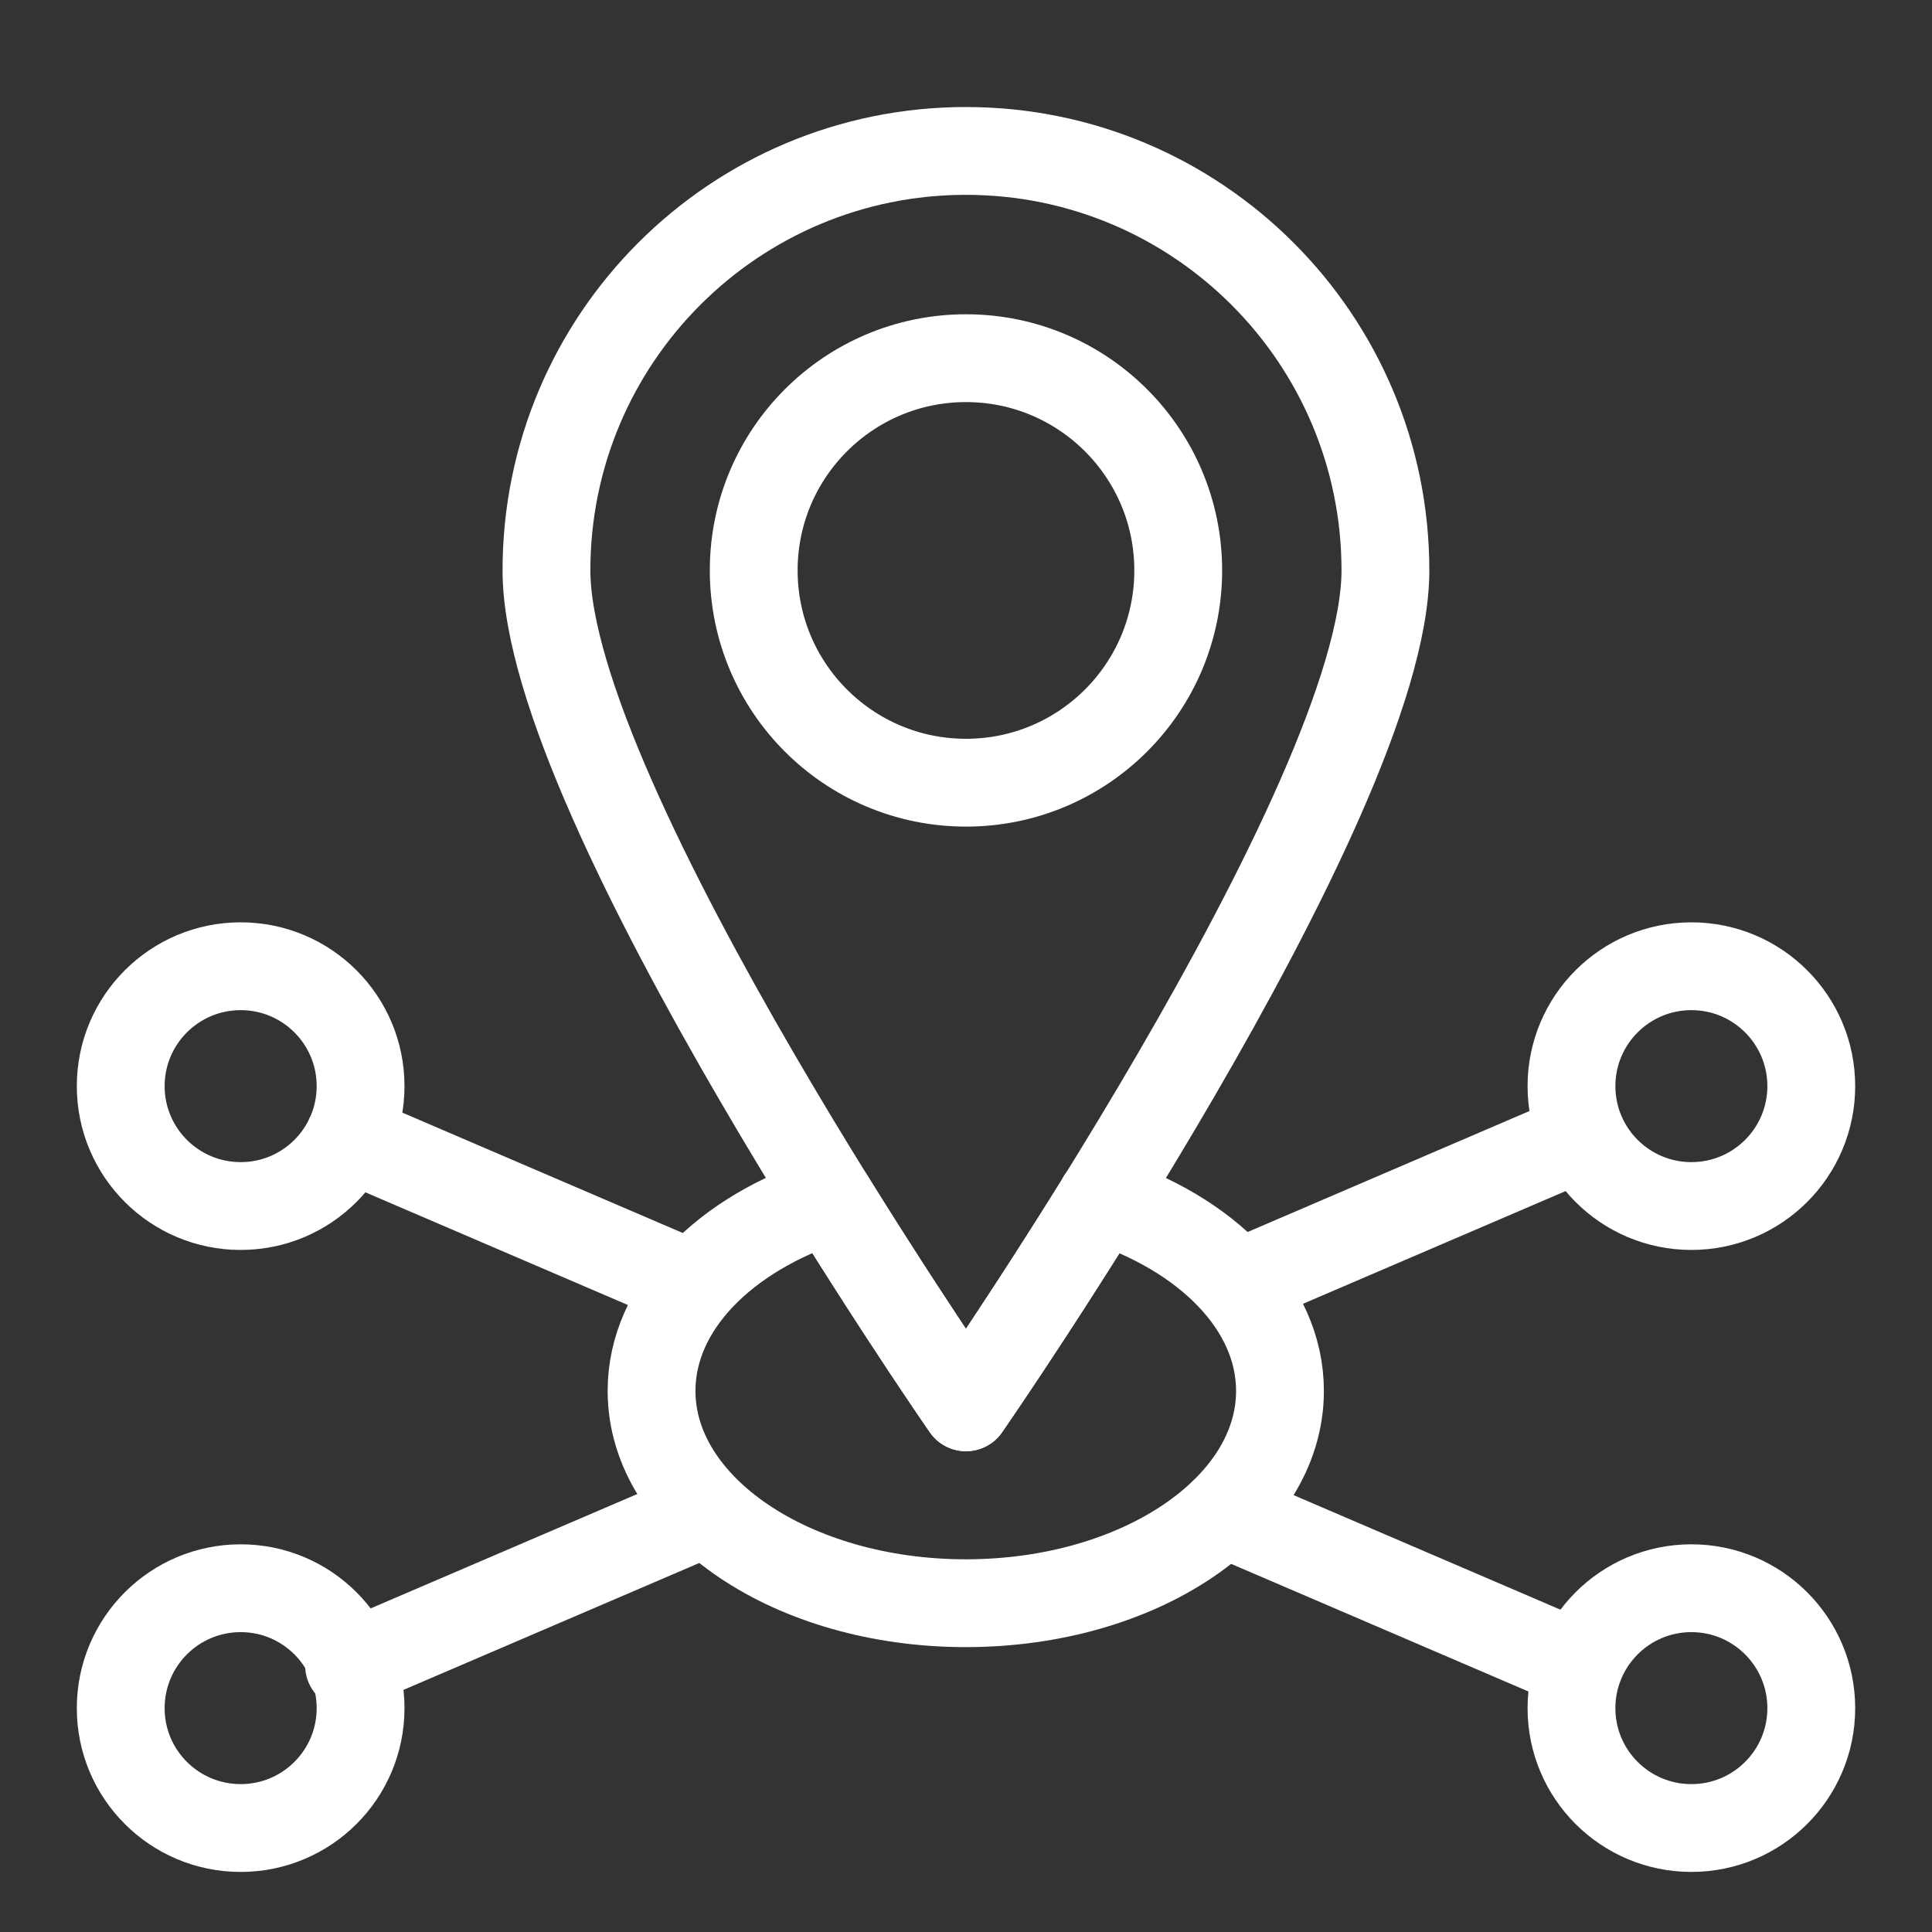
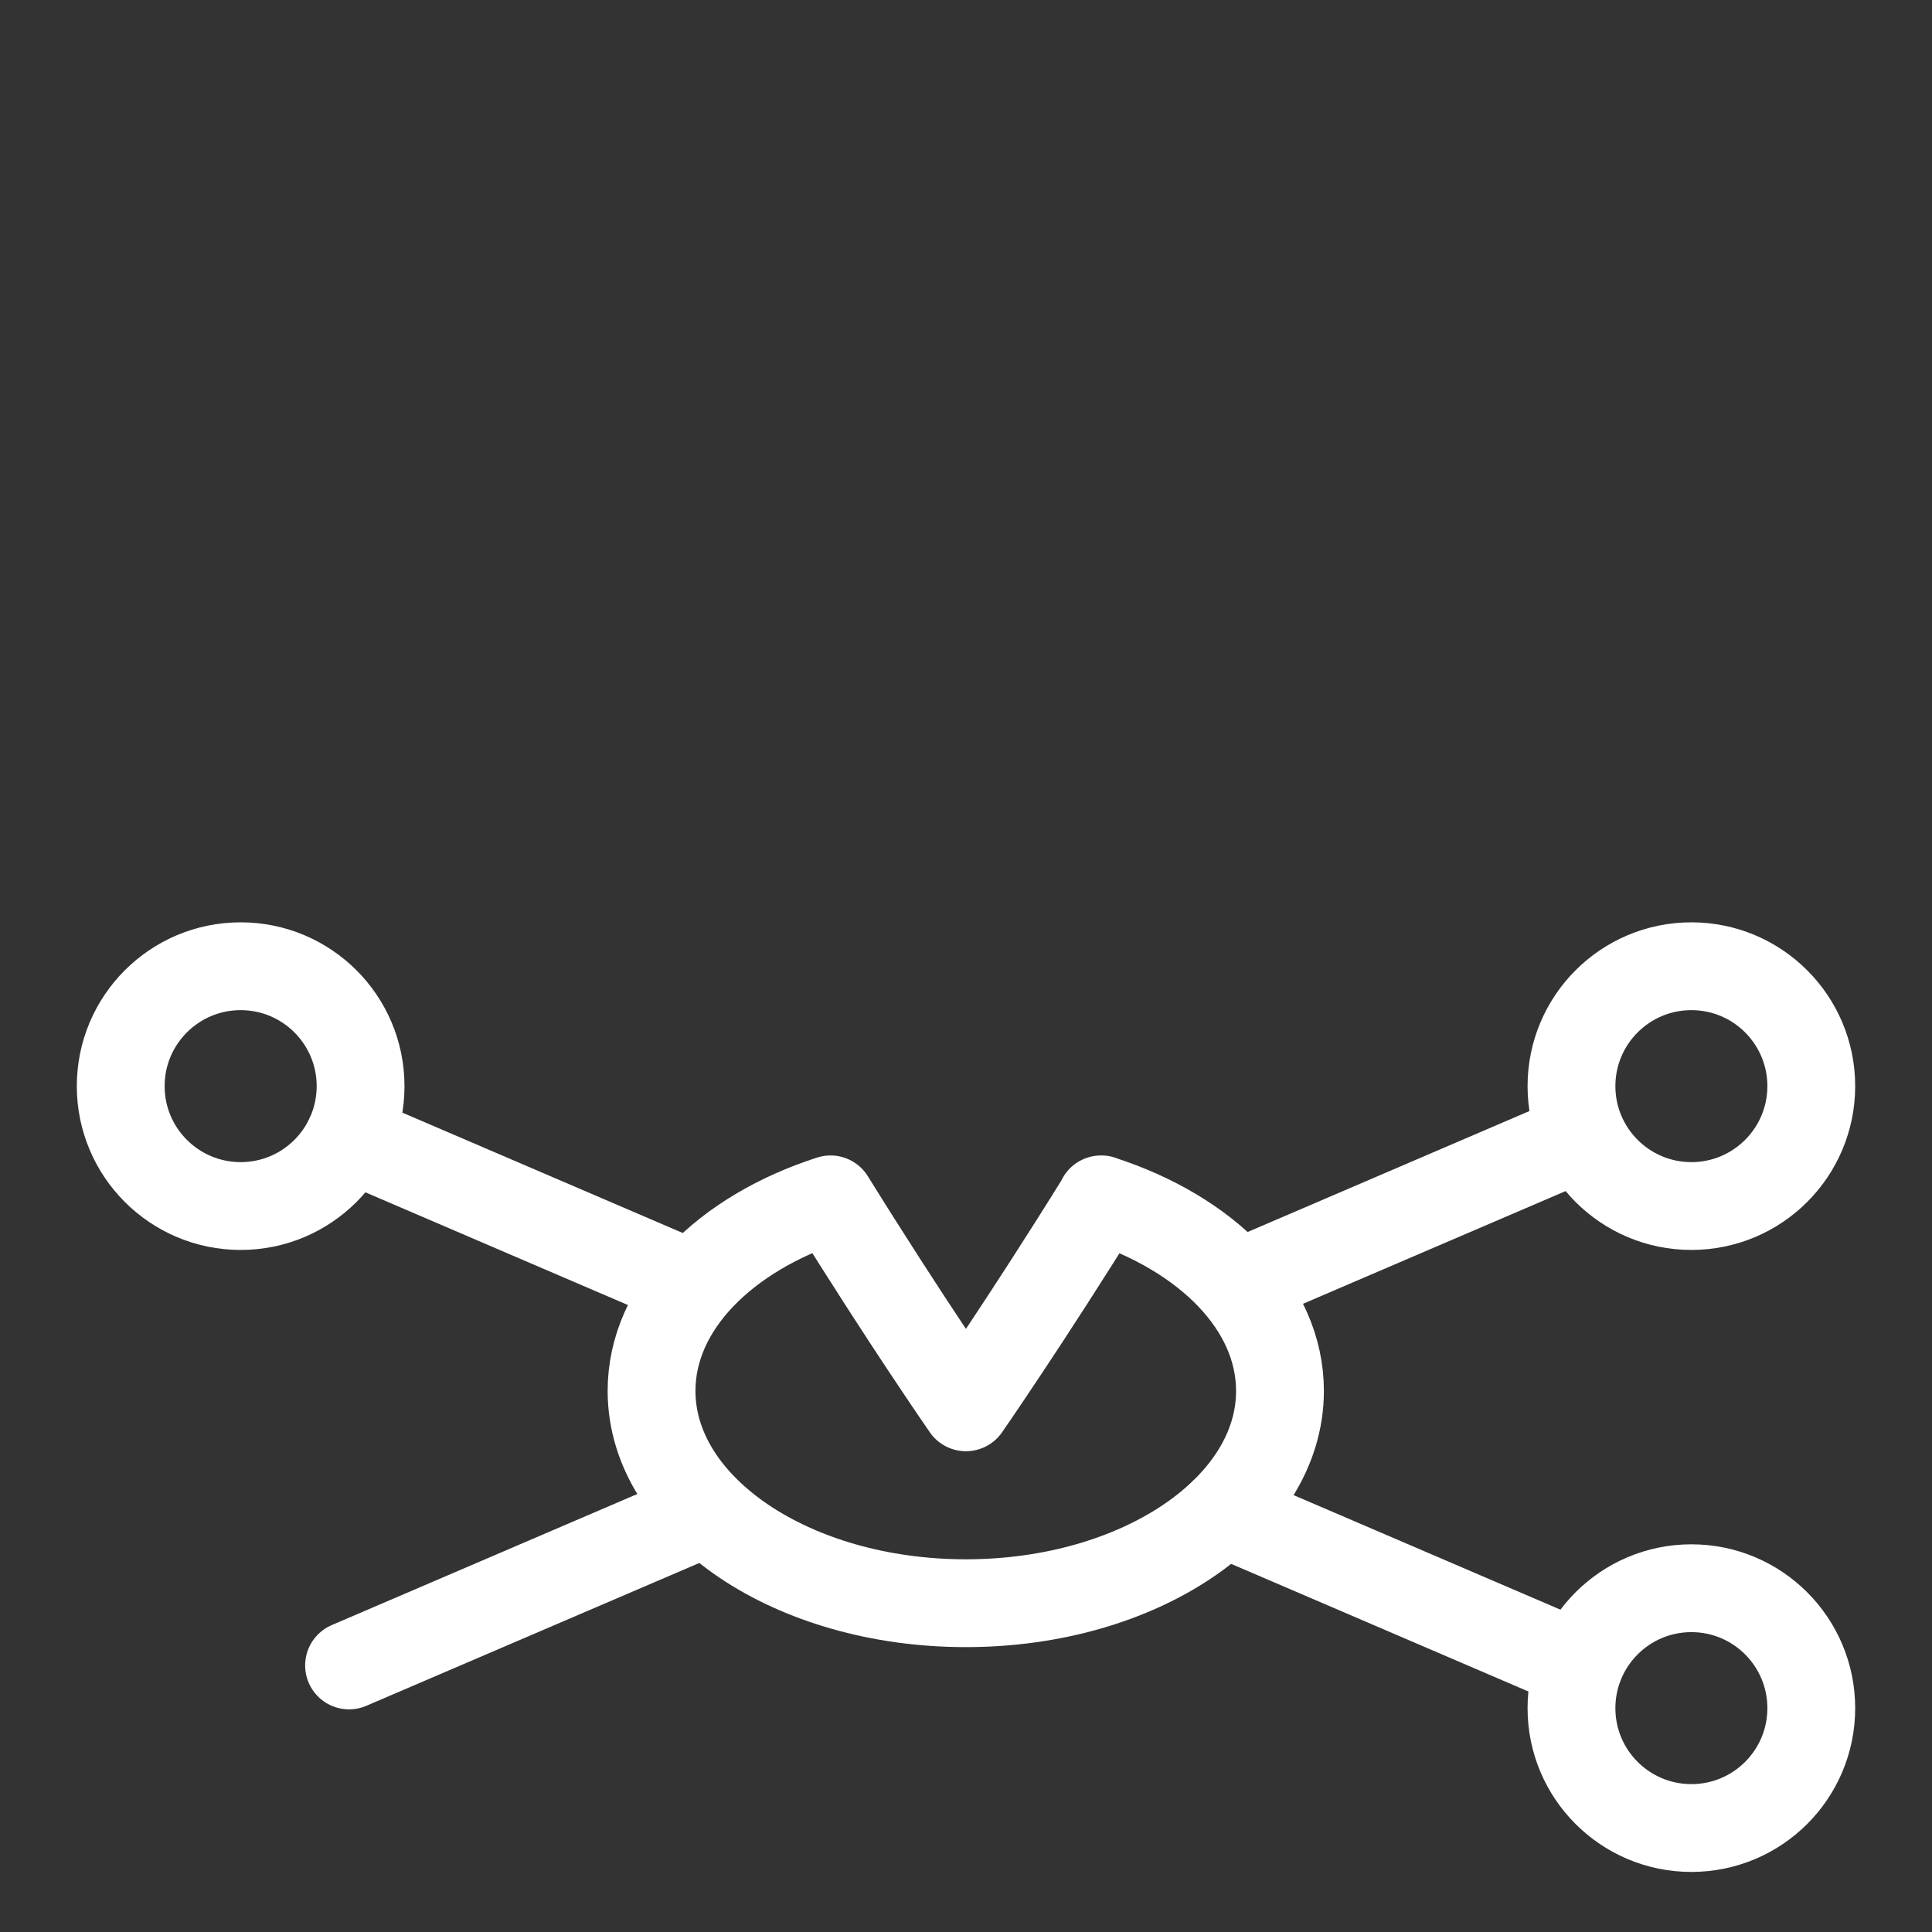
<svg xmlns="http://www.w3.org/2000/svg" width="33" height="33" viewBox="0 0 33 33" fill="none">
  <rect x="0" y="0" width="33" height="33" fill="#333333" stroke="none" />
-   <path d="M16.5 13.369C18.502 13.369 20.125 11.746 20.125 9.743C20.125 7.741 18.502 6.118 16.5 6.118C14.497 6.118 12.874 7.741 12.874 9.743C12.874 11.746 14.497 13.369 16.5 13.369Z" stroke="white" stroke-width="1.5" stroke-linecap="round" stroke-linejoin="round" />
  <path d="M4.111 20.6C5.242 20.6 6.159 19.683 6.159 18.552C6.159 17.421 5.242 16.504 4.111 16.504C2.979 16.504 2.062 17.421 2.062 18.552C2.062 19.683 2.979 20.6 4.111 20.6Z" stroke="white" stroke-width="1.5" stroke-linecap="round" stroke-linejoin="round" />
-   <path d="M4.111 31.224C5.242 31.224 6.159 30.308 6.159 29.177C6.159 28.045 5.242 27.128 4.111 27.128C2.979 27.128 2.062 28.045 2.062 29.177C2.062 30.308 2.979 31.224 4.111 31.224Z" stroke="white" stroke-width="1.5" stroke-linecap="round" stroke-linejoin="round" />
  <path d="M28.89 20.6C30.021 20.6 30.938 19.683 30.938 18.552C30.938 17.421 30.021 16.504 28.89 16.504C27.759 16.504 26.842 17.421 26.842 18.552C26.842 19.683 27.759 20.6 28.89 20.6Z" stroke="white" stroke-width="1.5" stroke-linecap="round" stroke-linejoin="round" />
  <path d="M28.89 31.224C30.021 31.224 30.938 30.308 30.938 29.177C30.938 28.045 30.021 27.128 28.89 27.128C27.759 27.128 26.842 28.045 26.842 29.177C26.842 30.308 27.759 31.224 28.89 31.224Z" stroke="white" stroke-width="1.5" stroke-linecap="round" stroke-linejoin="round" />
  <path d="M20.896 25.839L26.971 28.447" stroke="white" stroke-width="1.5" stroke-linecap="round" stroke-linejoin="round" />
  <path d="M5.962 19.43L11.656 21.874" stroke="white" stroke-width="1.5" stroke-linecap="round" stroke-linejoin="round" />
  <path d="M21.312 21.859L26.971 19.43" stroke="white" stroke-width="1.5" stroke-linecap="round" stroke-linejoin="round" />
  <path d="M5.962 28.447L11.93 25.887" stroke="white" stroke-width="1.5" stroke-linecap="round" stroke-linejoin="round" />
  <path d="M18.812 20.486C17.532 22.549 16.499 24.038 16.499 24.038C16.499 24.038 15.466 22.549 14.186 20.486C12.379 21.07 11.129 22.314 11.129 23.758C11.129 25.758 13.531 27.384 16.496 27.384C19.461 27.384 21.863 25.761 21.863 23.758C21.863 22.314 20.613 21.07 18.806 20.486H18.812Z" stroke="white" stroke-width="1.5" stroke-linecap="round" stroke-linejoin="round" />
-   <path d="M23.664 9.743C23.664 13.7 16.499 24.038 16.499 24.038C16.499 24.038 9.334 13.703 9.334 9.743C9.334 5.784 12.543 2.578 16.499 2.578C20.455 2.578 23.664 5.787 23.664 9.743Z" stroke="white" stroke-width="1.5" stroke-linecap="round" stroke-linejoin="round" />
</svg>